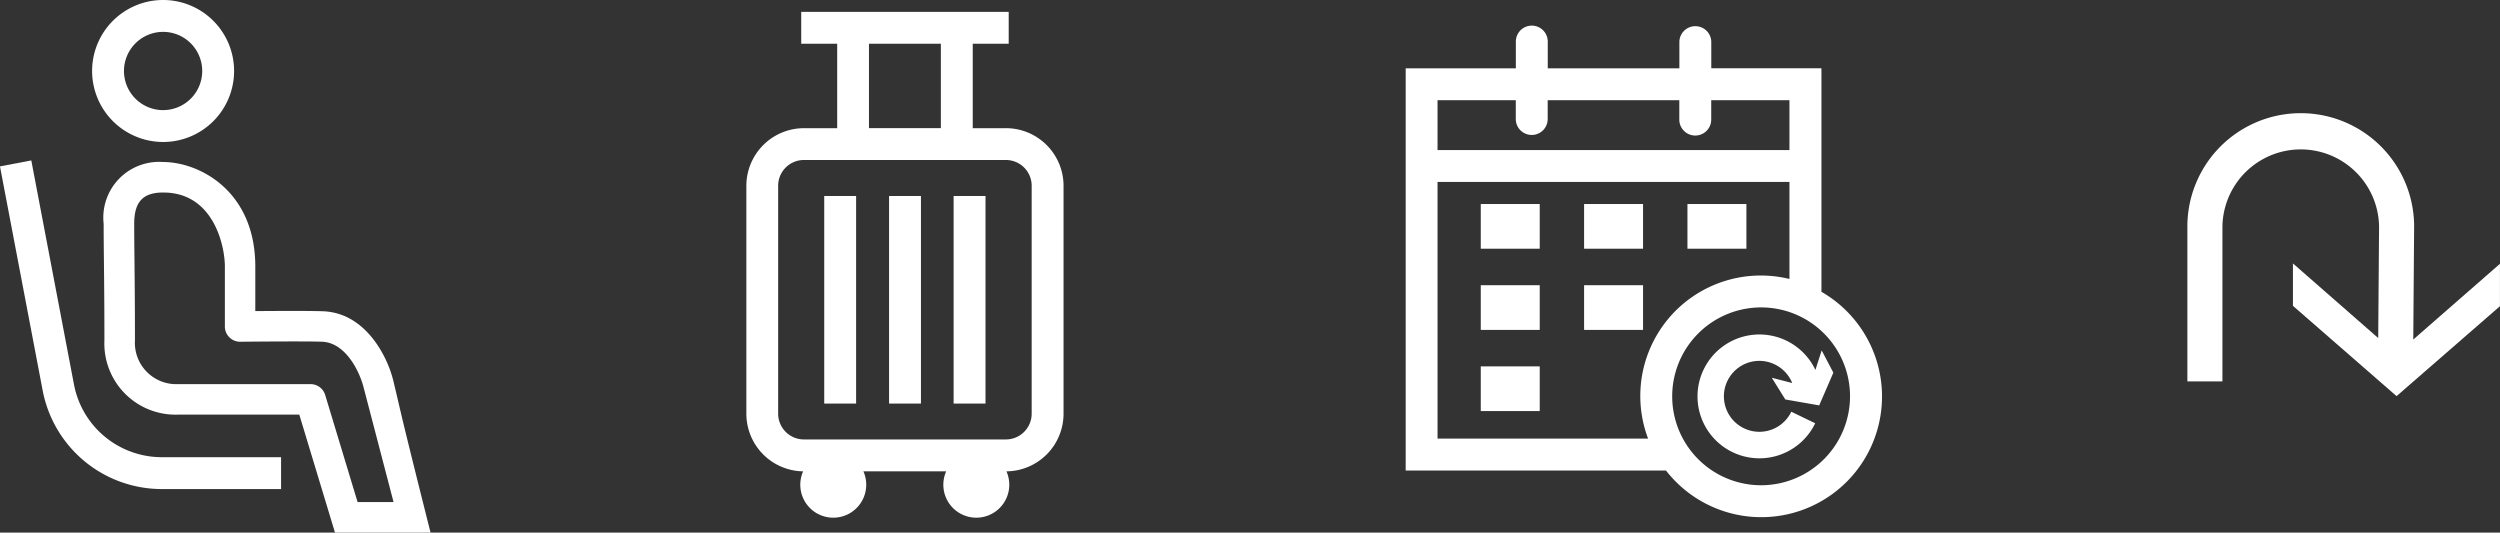
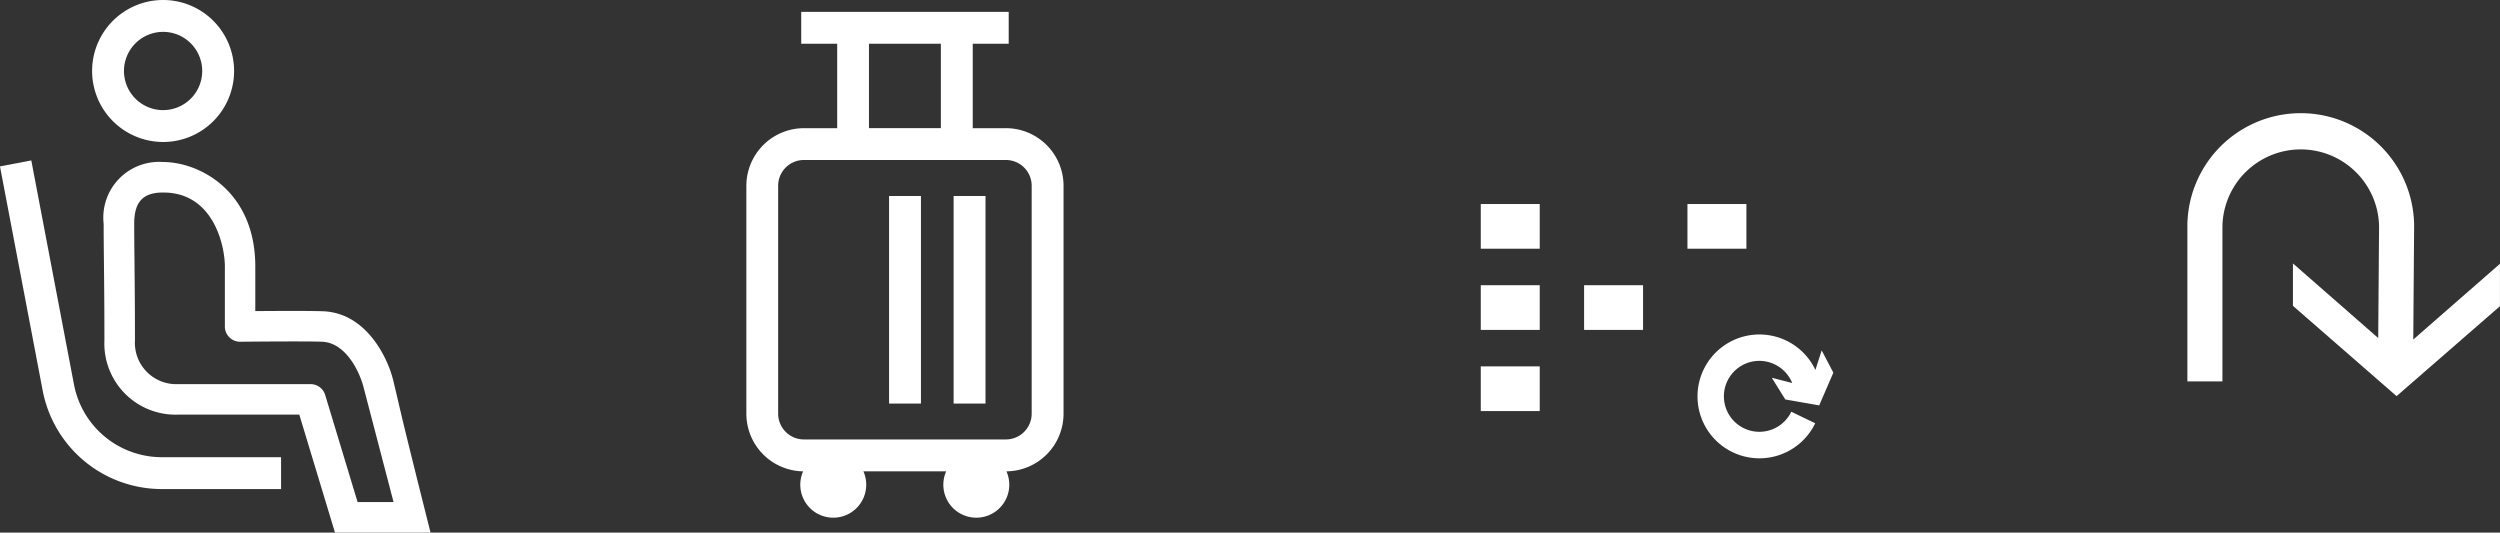
<svg xmlns="http://www.w3.org/2000/svg" width="122.303" height="26.054" viewBox="0 0 122.303 26.054">
  <rect x="0" y="0" width="122.303" height="26.054" fill="#333333" stroke="none" />
  <g id="グループ_5268" data-name="グループ 5268" transform="translate(18707.275 -4856.849)">
    <path id="パス_65124" data-name="パス 65124" d="M0,0H1.56V10.155H0Z" transform="translate(-18663.781 4866.437)" fill="#fff" />
-     <path id="パス_65125" data-name="パス 65125" d="M0,0H1.56V10.155H0Z" transform="translate(-18666.953 4866.437)" fill="#fff" />
    <path id="パス_65126" data-name="パス 65126" d="M0,0H1.56V10.155H0Z" transform="translate(-18660.623 4866.437)" fill="#fff" />
    <path id="パス_64760" data-name="パス 64760" d="M200.328,1673.987H198.7v-4.131h1.759v-1.56H190.309v1.56h1.759v4.131h-1.624a2.821,2.821,0,0,0-2.819,2.819v11.152a2.821,2.821,0,0,0,2.777,2.817,1.613,1.613,0,1,0,2.949,0H197.4a1.613,1.613,0,1,0,2.949,0,2.821,2.821,0,0,0,2.793-2.818v-11.152a2.822,2.822,0,0,0-2.819-2.819m-6.7-4.131h3.517v4.131h-3.517Zm7.96,18.1a1.261,1.261,0,0,1-1.259,1.259h-9.884a1.261,1.261,0,0,1-1.26-1.259v-11.152a1.261,1.261,0,0,1,1.26-1.26h9.884a1.261,1.261,0,0,1,1.259,1.26Z" transform="translate(-18858.387 3189.133)" fill="#fff" />
    <path id="パス_64822" data-name="パス 64822" d="M185.915,504.567,183.826,493.6l-1.532.292,2.089,10.966a5.934,5.934,0,0,0,5.823,4.819h5.839v-1.559h-5.839a4.373,4.373,0,0,1-4.291-3.551" transform="translate(-18889.57 4371.097)" fill="#fff" />
    <path id="パス_64823" data-name="パス 64823" d="M211.443,506.017c-.181-.776-.321-1.377-.373-1.577-.311-1.191-1.377-3.23-3.4-3.314-.594-.025-2.32-.016-3.33-.009v-2.176c0-3.728-2.766-5.117-4.509-5.117a2.728,2.728,0,0,0-2.91,3.026c0,.6.006,1.19.014,1.879.01.968.023,2.135.023,3.821a3.482,3.482,0,0,0,3.595,3.632h5.939l1.746,5.771h4.675s-1.111-4.4-1.469-5.935m-2.1,4.443-1.586-5.241a.746.746,0,0,0-.714-.53h-6.492a2.022,2.022,0,0,1-2.1-2.14c0-1.692-.013-2.865-.023-3.837-.007-.684-.014-1.267-.014-1.863,0-1.075.424-1.534,1.418-1.534,2.475,0,3.018,2.617,3.018,3.626v2.928a.745.745,0,0,0,.221.53.735.735,0,0,0,.532.216c.032,0,3.2-.033,4.006,0,1.155.048,1.825,1.46,2.019,2.2l1.474,5.643Z" transform="translate(-18899.125 4370.951)" fill="#fff" />
    <path id="パス_64824" data-name="パス 64824" d="M198.768,477.905a3.473,3.473,0,1,0-3.473-3.473,3.477,3.477,0,0,0,3.473,3.473m0-5.387a1.914,1.914,0,1,1-1.914,1.914,1.916,1.916,0,0,1,1.914-1.914" transform="translate(-18898.064 4385.89)" fill="#fff" />
    <path id="パス_65127" data-name="パス 65127" d="M0,0H2.884V2.186H0Z" transform="translate(-18634.834 4866.83)" fill="#fff" />
    <path id="パス_65129" data-name="パス 65129" d="M0,0H2.884V2.186H0Z" transform="translate(-18624.723 4866.83)" fill="#fff" />
    <path id="パス_65130" data-name="パス 65130" d="M0,0H2.884V2.186H0Z" transform="translate(-18634.834 4870.802)" fill="#fff" />
    <path id="パス_65132" data-name="パス 65132" d="M0,0H2.884V2.186H0Z" transform="translate(-18634.834 4874.773)" fill="#fff" />
-     <path id="パス_65128" data-name="パス 65128" d="M0,0H2.884V2.186H0Z" transform="translate(-18629.779 4866.83)" fill="#fff" />
    <path id="パス_65131" data-name="パス 65131" d="M0,0H2.884V2.186H0Z" transform="translate(-18629.779 4870.802)" fill="#fff" />
-     <path id="パス_64831" data-name="パス 64831" d="M1570.139,787.638V776.706h-5.389V775.4a.781.781,0,0,0-1.561,0v1.308h-6.439V775.4a.78.78,0,0,0-1.561,0v1.308H1549.8v19.677h12.735a5.905,5.905,0,1,0,7.6-8.746m-18.777-9.371h3.828v.92a.78.78,0,1,0,1.561,0v-.92h6.439v.92a.781.781,0,1,0,1.561,0v-.92h3.827v2.438h-17.216Zm0,16.555V782.267h17.216v4.747a5.894,5.894,0,0,0-6.916,7.808Zm15.83,2.282a4.35,4.35,0,1,1,4.35-4.35,4.355,4.355,0,0,1-4.35,4.35" transform="translate(-20188.307 4083.483)" fill="#fff" />
    <path id="パス_64832" data-name="パス 64832" d="M1597.041,818.975l-.307.956a3.029,3.029,0,1,0-.01,2.609l-1.169-.565a1.735,1.735,0,1,1-1.563-2.488,1.741,1.741,0,0,1,1.608,1.084l-1-.258.661,1.062,1.658.29.693-1.6Z" transform="translate(-20215.197 4055.016)" fill="#fff" />
    <path id="パス_64675" data-name="パス 64675" d="M1801.055,2134.659l.042-5.527a5.546,5.546,0,0,0-11.093,0v7.574h1.715v-7.574a3.832,3.832,0,0,1,7.663-.007l-.042,5.461-4.172-3.65v2.074l5.07,4.418,5.058-4.4v-2.074Z" transform="translate(-20390.27 2738.8)" fill="#fff" />
  </g>
</svg>